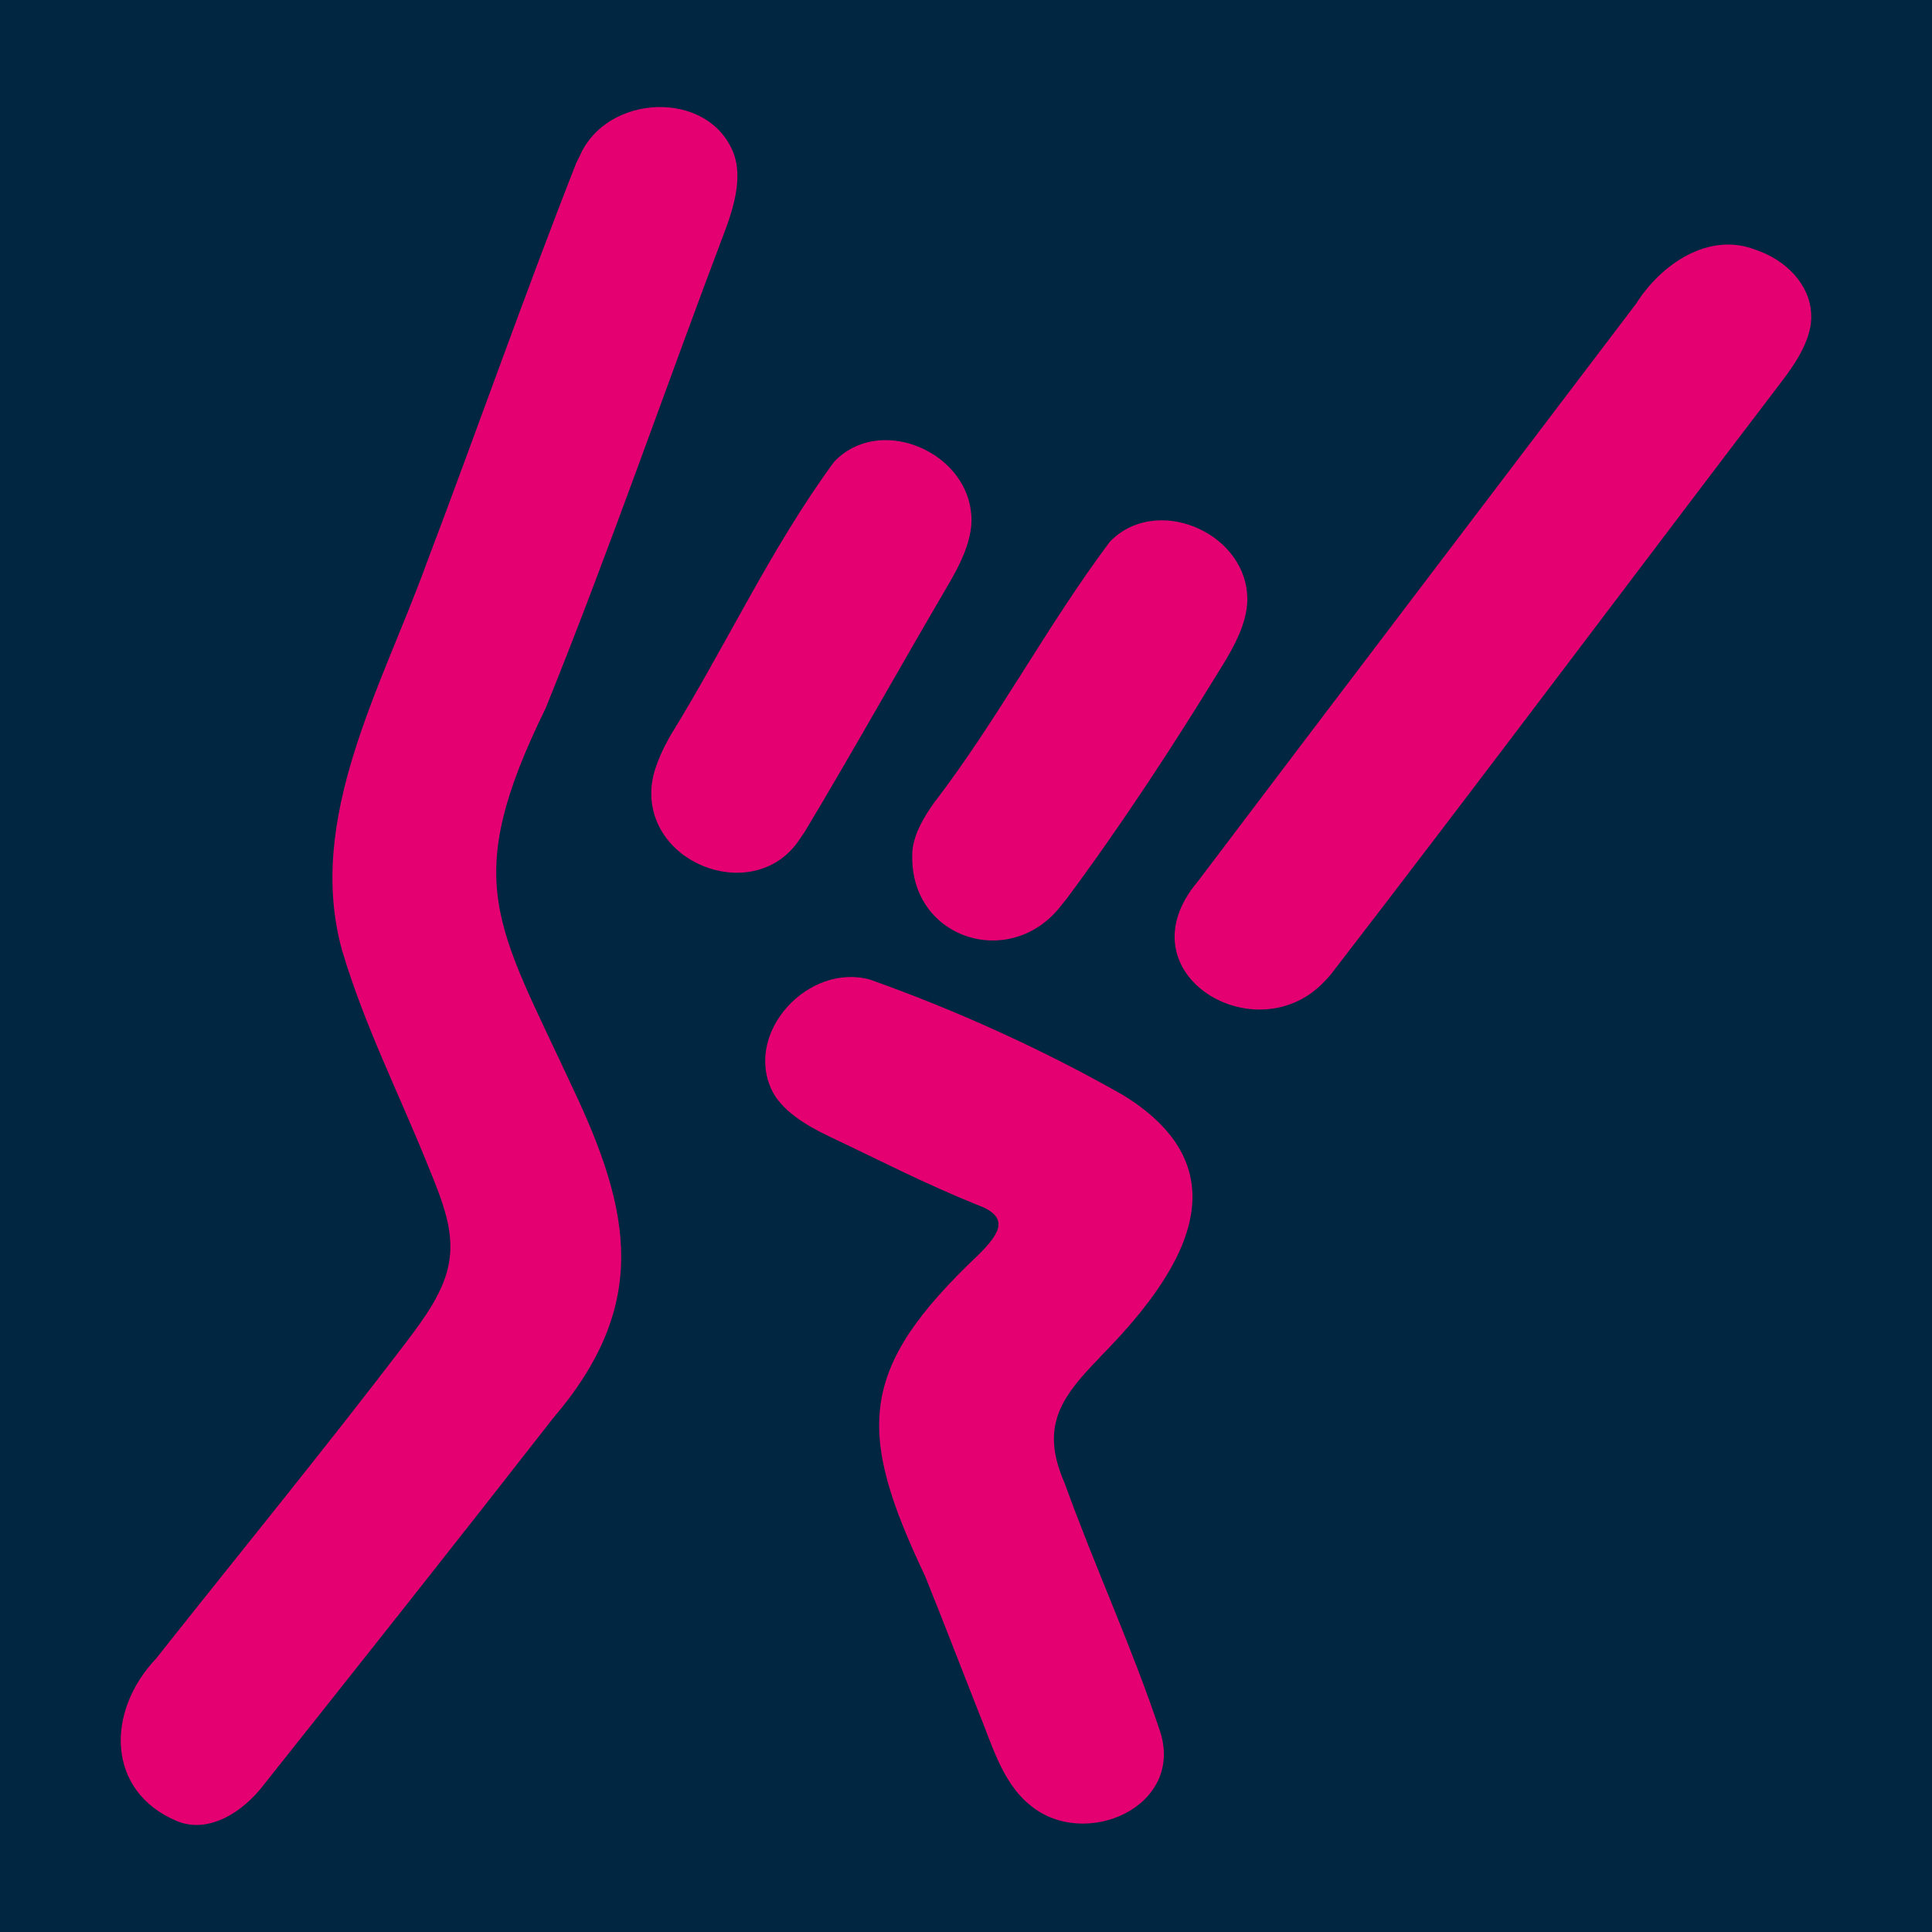
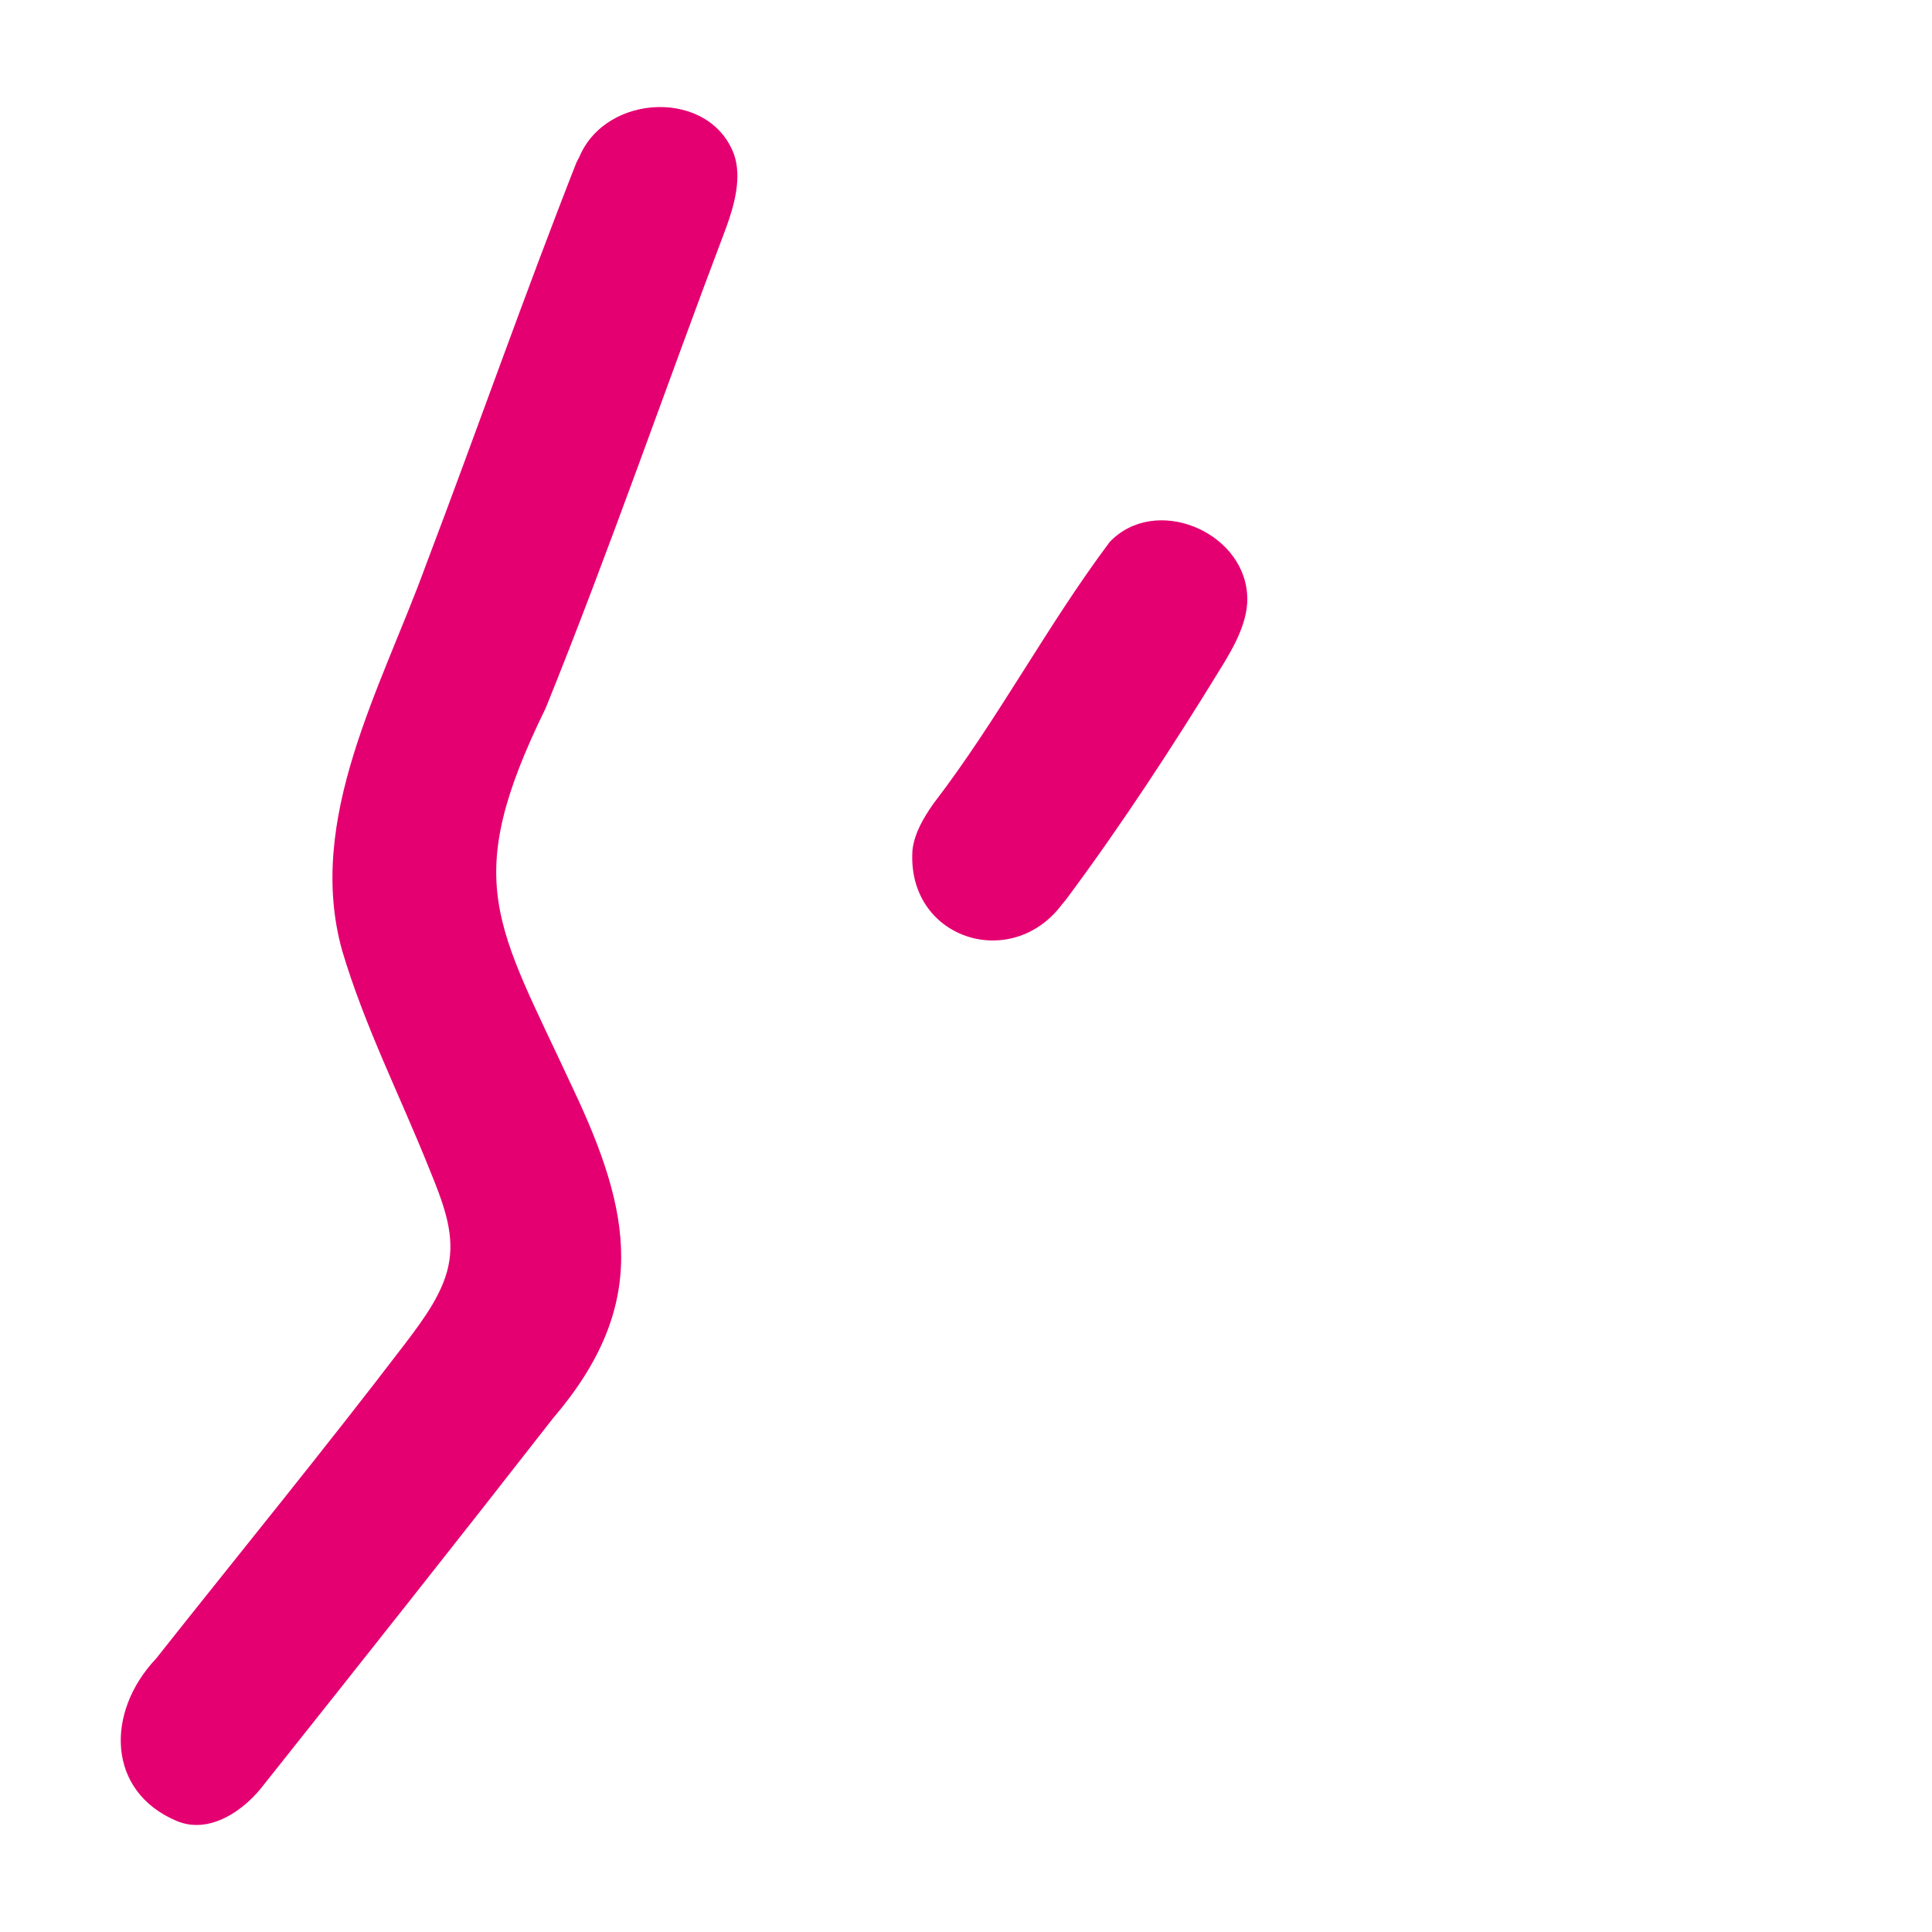
<svg xmlns="http://www.w3.org/2000/svg" version="1.1" width="800" height="800">
  <svg id="SvgjsSvg1001" version="1.1" viewBox="0 0 800 800">
    <defs>
      <style>
      .st0 {
        fill: #e50071;
      }

      .st1 {
        fill: #002642;
      }
    </style>
    </defs>
-     <rect class="st1" width="800" height="800" />
    <g>
      <path class="st0" d="M238.779,67.057c-21.642,55.079-41.362,111.371-62.323,166.657-18.537,51.028-49.935,105.398-34.798,159.856,9.431,31.635,23.741,59.544,36.158,90.557,5.617,13.748,10.141,25.574,8.249,37.872-1.833,12.565-10.673,24.273-18.3,34.354-33.615,44.051-68.679,86.92-103.092,130.38-21.08,22.262-20.459,55.08,8.485,67.289,13.422,5.647,27.879-4.079,36.246-15.225,40.208-50.585,79.913-100.638,119.56-151.49,40.001-46.742,32.639-85.264,8.101-136.973-31.457-67.94-46.594-84.673-11.087-157.166,26.609-65.782,49.55-132.539,74.739-199.001,3.4-9.372,6.505-20.695,3.252-30.156-9.963-27.17-52.773-25.573-64.008.798l-1.153,2.276-.03-.03Z" />
-       <path class="st0" d="M332.918,344.936c19.956-33.26,38.996-67.378,58.627-100.905,5.617-9.461,12.151-21.434,10.466-32.491-3.134-25.337-38.375-39.706-56.676-20.252-25.987,35.418-44.554,75.775-67.703,113.262-3.814,6.771-7.54,14.635-7.924,22.41-1.419,31.901,44.023,47.984,61.731,20.045l1.449-2.069h.03Z" />
      <path class="st0" d="M441.334,372.608c22.795-30.629,43.992-63.032,64.008-95.672,5.588-8.988,12.004-20.252,11.057-30.954-1.862-26.164-38.109-41.154-56.852-21.612-26.076,34.768-46.417,73.764-72.995,108.355-4.021,5.736-7.806,12.033-8.692,19.04-2.75,36.749,40.74,51.029,61.938,22.676l1.507-1.833h.03Z" />
-       <path class="st0" d="M454.895,562.621c-16.26,16.615-24.065,28.737-14.014,51.62,12.595,34.916,27.761,67.496,39.499,102.737,10.081,31.25-31.25,49.196-53.69,30.6-12.004-9.579-16.231-26.253-21.878-39.675-7.243-18.39-14.339-36.897-21.73-55.227-28.619-60.313-27.82-85.797,21.996-133.012,9.904-9.697,12.565-16.053-.532-20.813-21.405-8.603-40.622-18.567-61.465-28.412-9.49-4.553-19.631-10.673-23.681-19.424-10.968-24.007,15.492-52.27,40.769-45.412,35.803,12.713,71.99,29.151,104.836,47.836,52.241,32.108,23.563,74.917-9.194,108.148l-.917,1.035Z" />
-       <path class="st0" d="M550.901,403.71c62.854-81.51,124.497-163.966,186.967-245.89,5.972-7.805,12.713-18.064,12.092-27.85-.532-12.151-10.377-22.233-22.735-26.431-19.454-7.805-39.321,5.706-49.757,22.232-60.548,79.855-121.008,159.236-181.557,239.327-32.166,38.227,25.16,71.99,53.276,40.474l1.715-1.862Z" />
+       <path class="st0" d="M550.901,403.71l1.715-1.862Z" />
    </g>
  </svg>
  <style>@media (prefers-color-scheme: light) { :root { filter: none; } }
@media (prefers-color-scheme: dark) { :root { filter: none; } }
</style>
</svg>